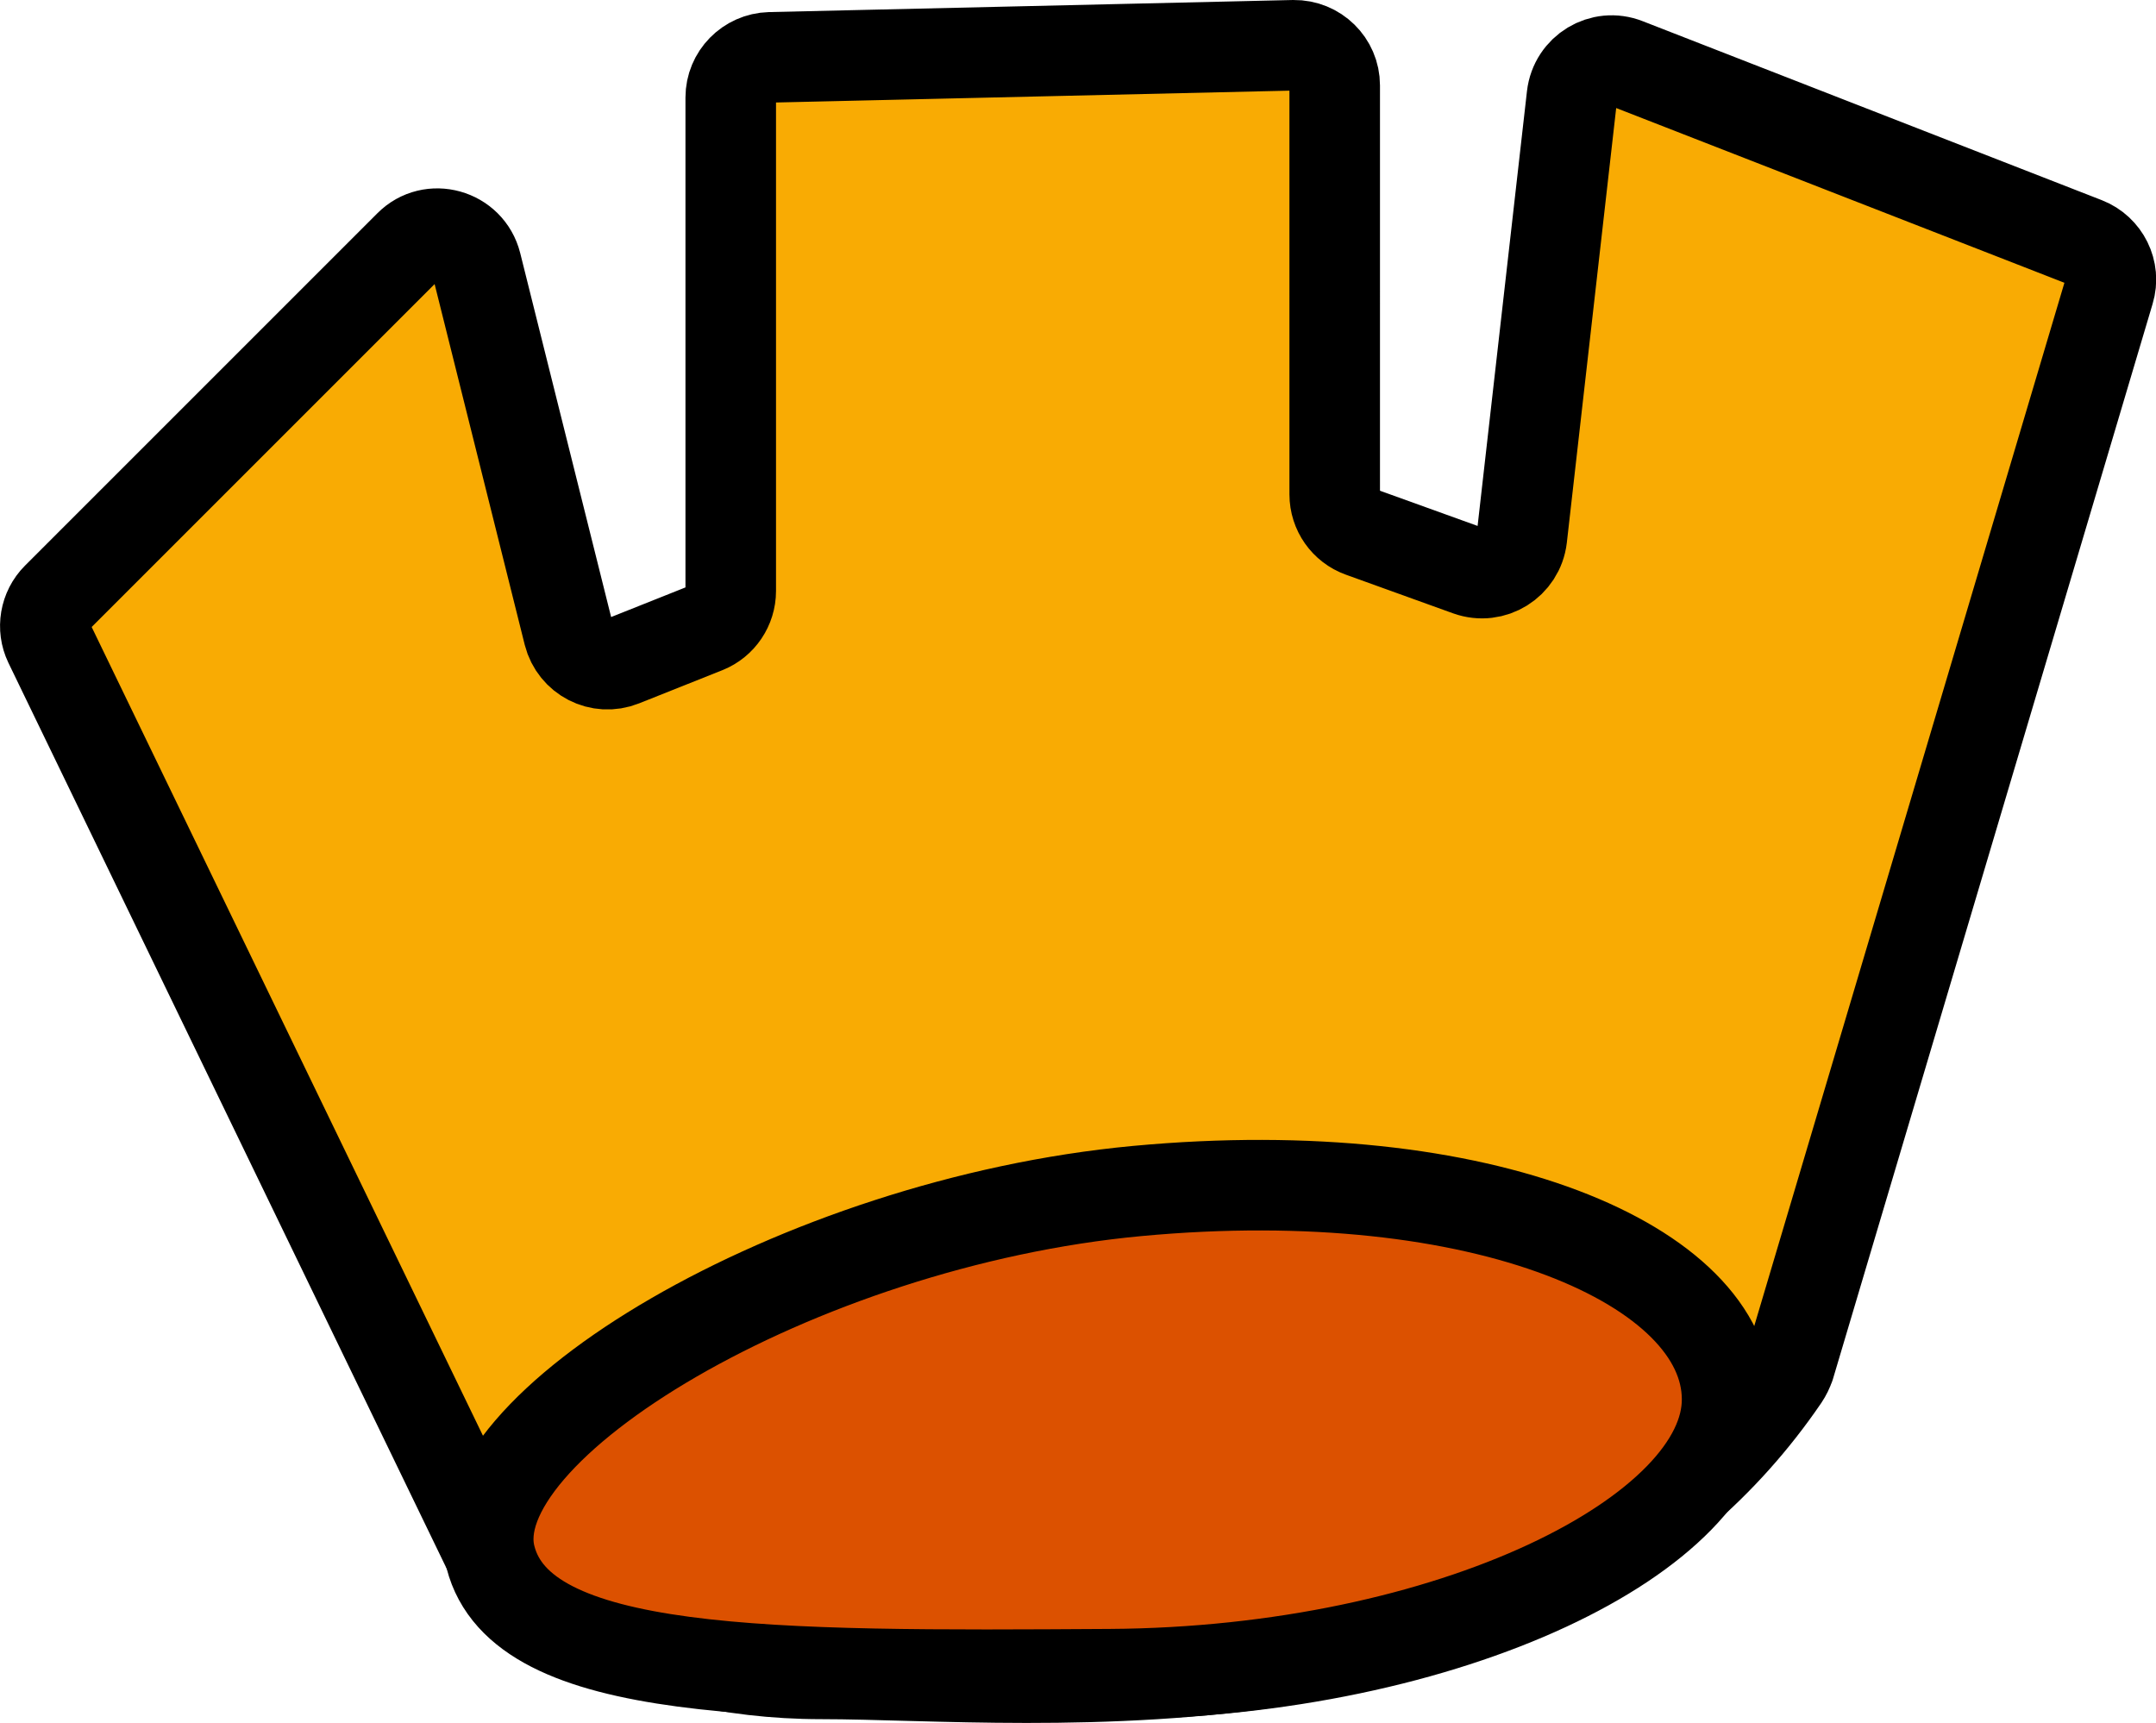
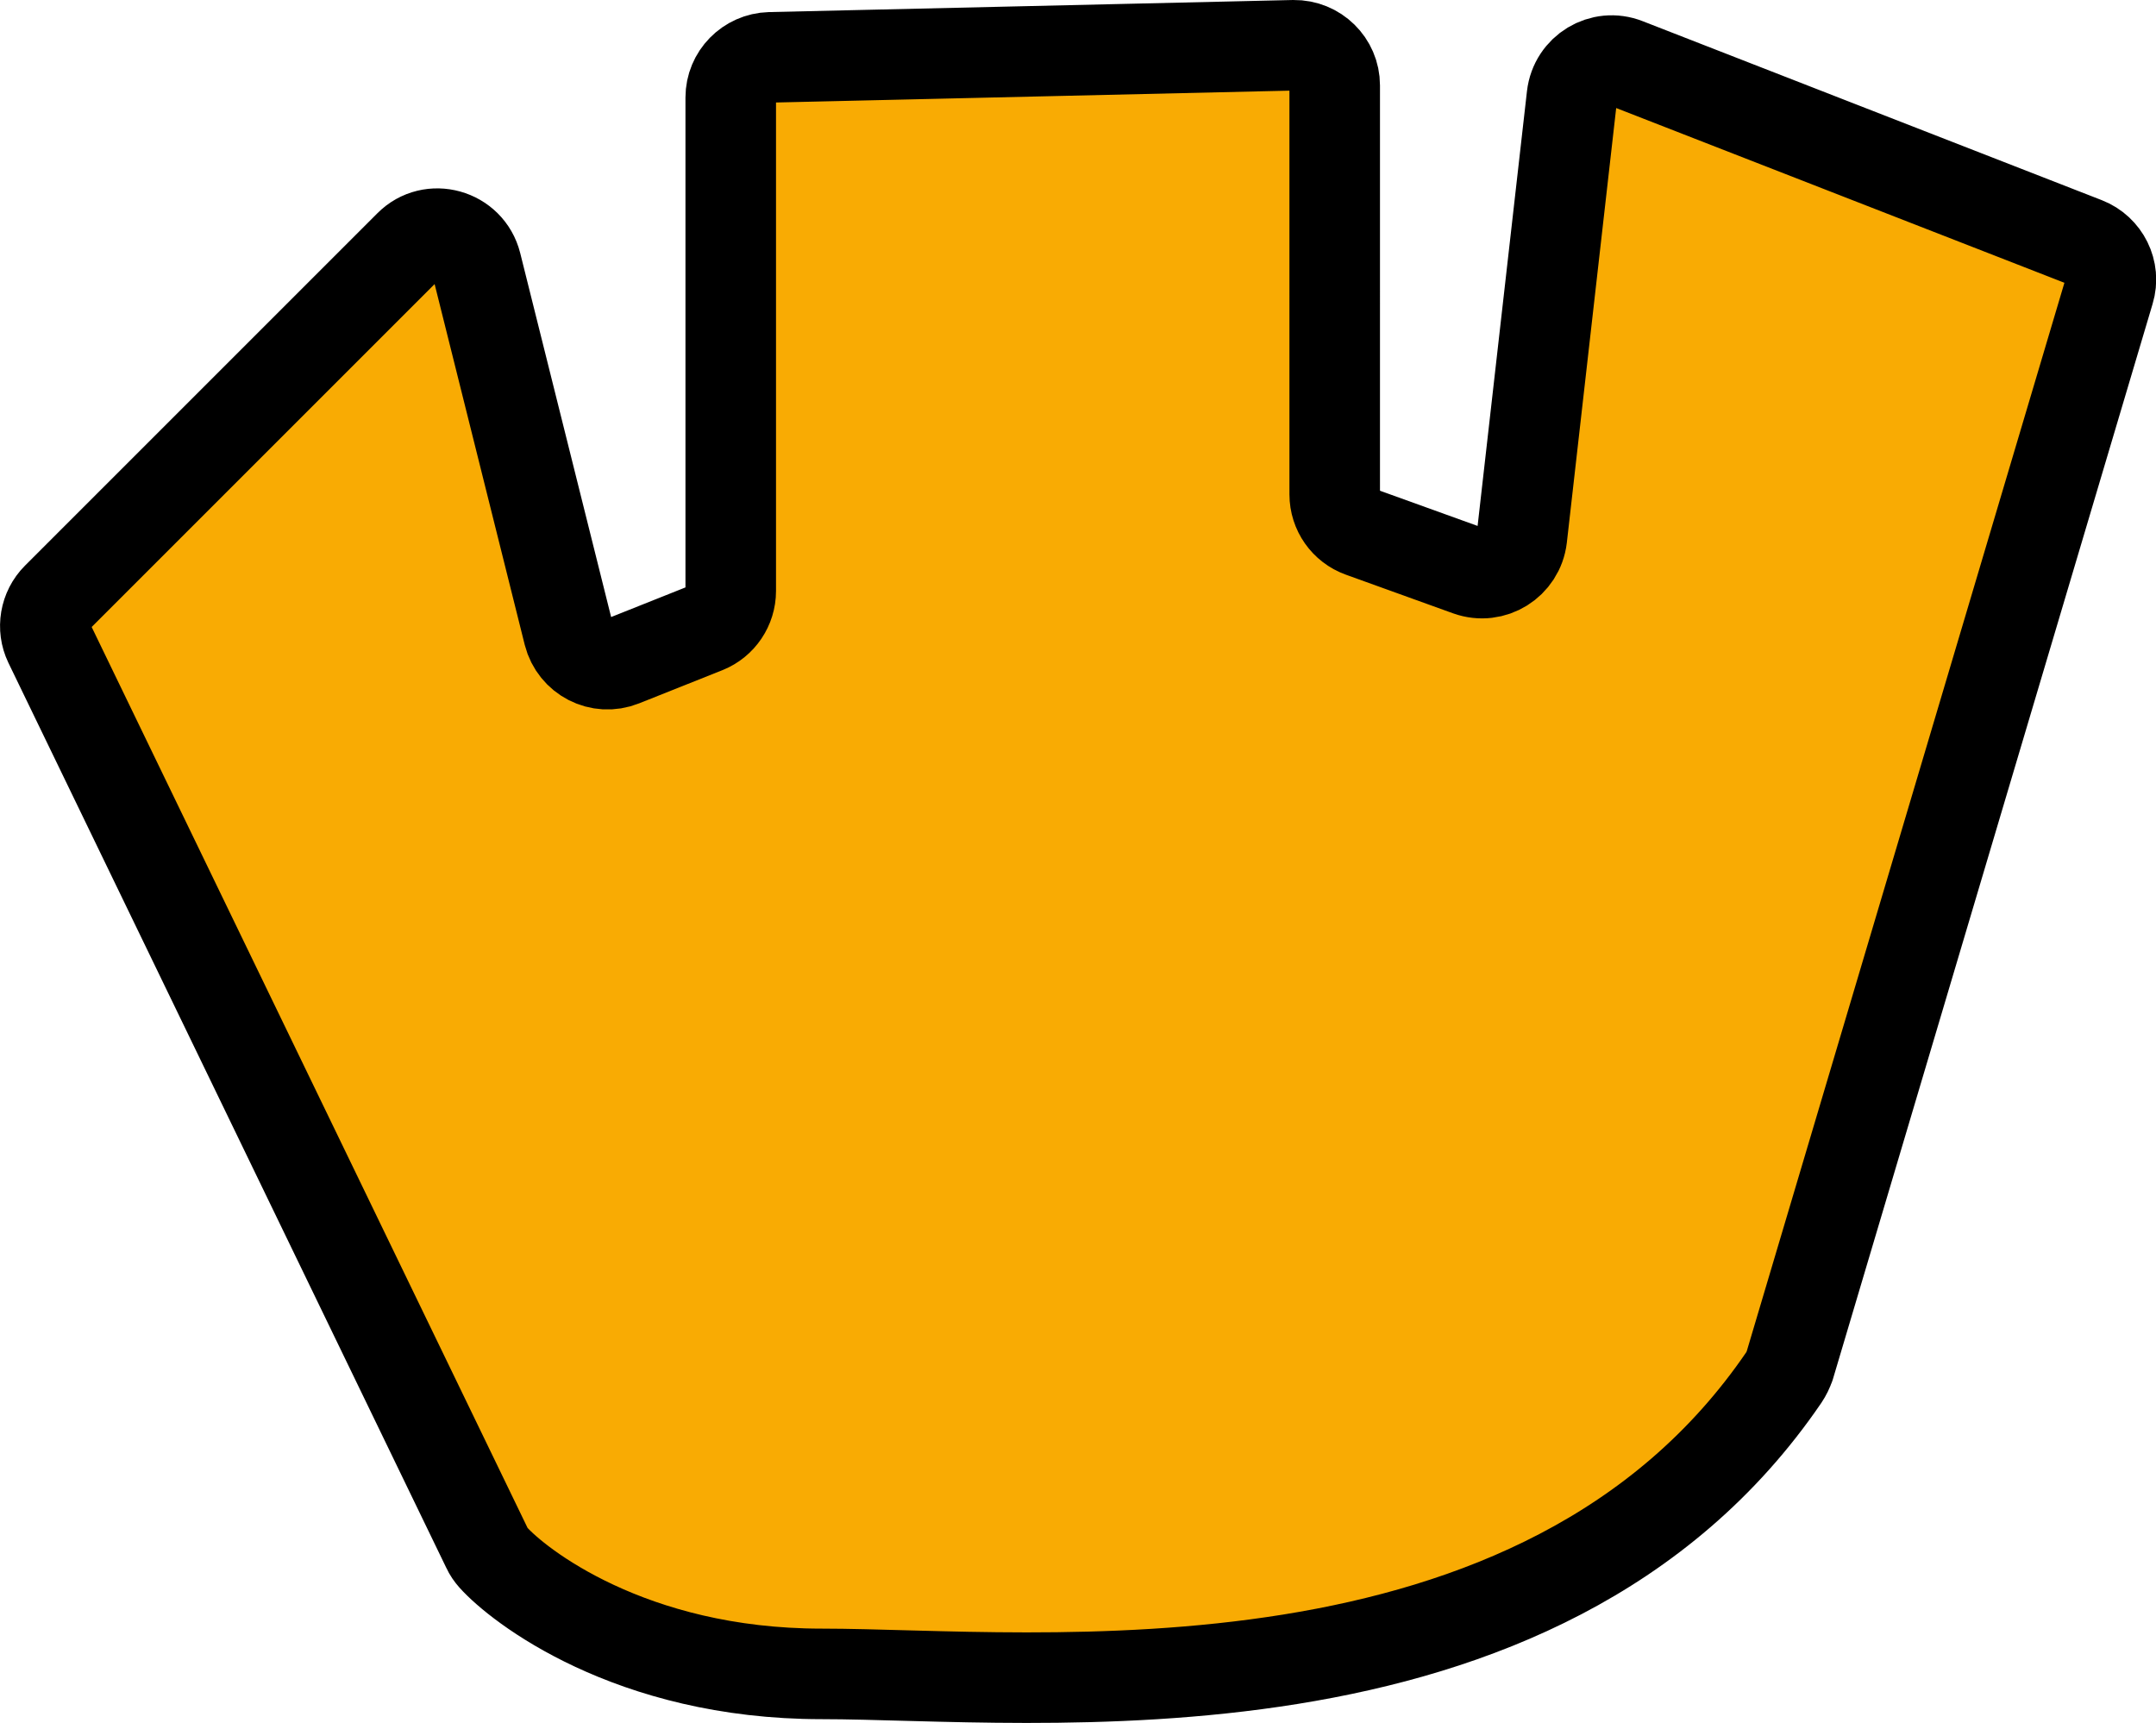
<svg xmlns="http://www.w3.org/2000/svg" id="Capa_2" data-name="Capa 2" viewBox="0 0 71.43 57.09">
  <defs>
    <style>
      .cls-1 {
      fill: #dc5100;
      }

      .cls-1, .cls-2 {
      stroke: #000;
      stroke-linecap: round;
      stroke-linejoin: round;
      stroke-width: 3px;
      }

      .cls-2 {
      fill: #f9ab03;
      }
    </style>
  </defs>
  <g id="Capa_1-2" data-name="Capa 1">
    <path class="cls-2" d="m59.29,45.26l10.59-35.62c.2-.66-.15-1.36-.79-1.61l-15.21-5.93c-.81-.32-1.7.22-1.8,1.09l-1.66,14.62c-.1.85-.96,1.39-1.77,1.1l-3.55-1.28c-.53-.19-.88-.69-.88-1.25V2.83c0-.74-.61-1.34-1.36-1.33l-17.35.4c-.72.02-1.3.61-1.3,1.33v16.35c0,.54-.33,1.03-.83,1.23l-2.76,1.1c-.75.3-1.58-.13-1.78-.91l-3.06-12.25c-.25-1-1.5-1.35-2.22-.62L1.89,19.8c-.4.4-.5,1.01-.26,1.51l14.51,29.99c.05.11.12.21.2.3.8.9,4.52,3.86,10.88,3.86,6.96,0,23.83,1.98,31.88-9.82.08-.12.15-.26.19-.39Z" />
-     <path class="cls-1" d="m57.22,46.35c.03,4.42-9.12,9.05-20.45,9.12-11.32.07-19.5.12-20.52-3.88-1.1-4.28,10.16-11.08,21.43-12.13,11.49-1.07,19.51,2.47,19.54,6.88Z" />
  </g>
</svg>